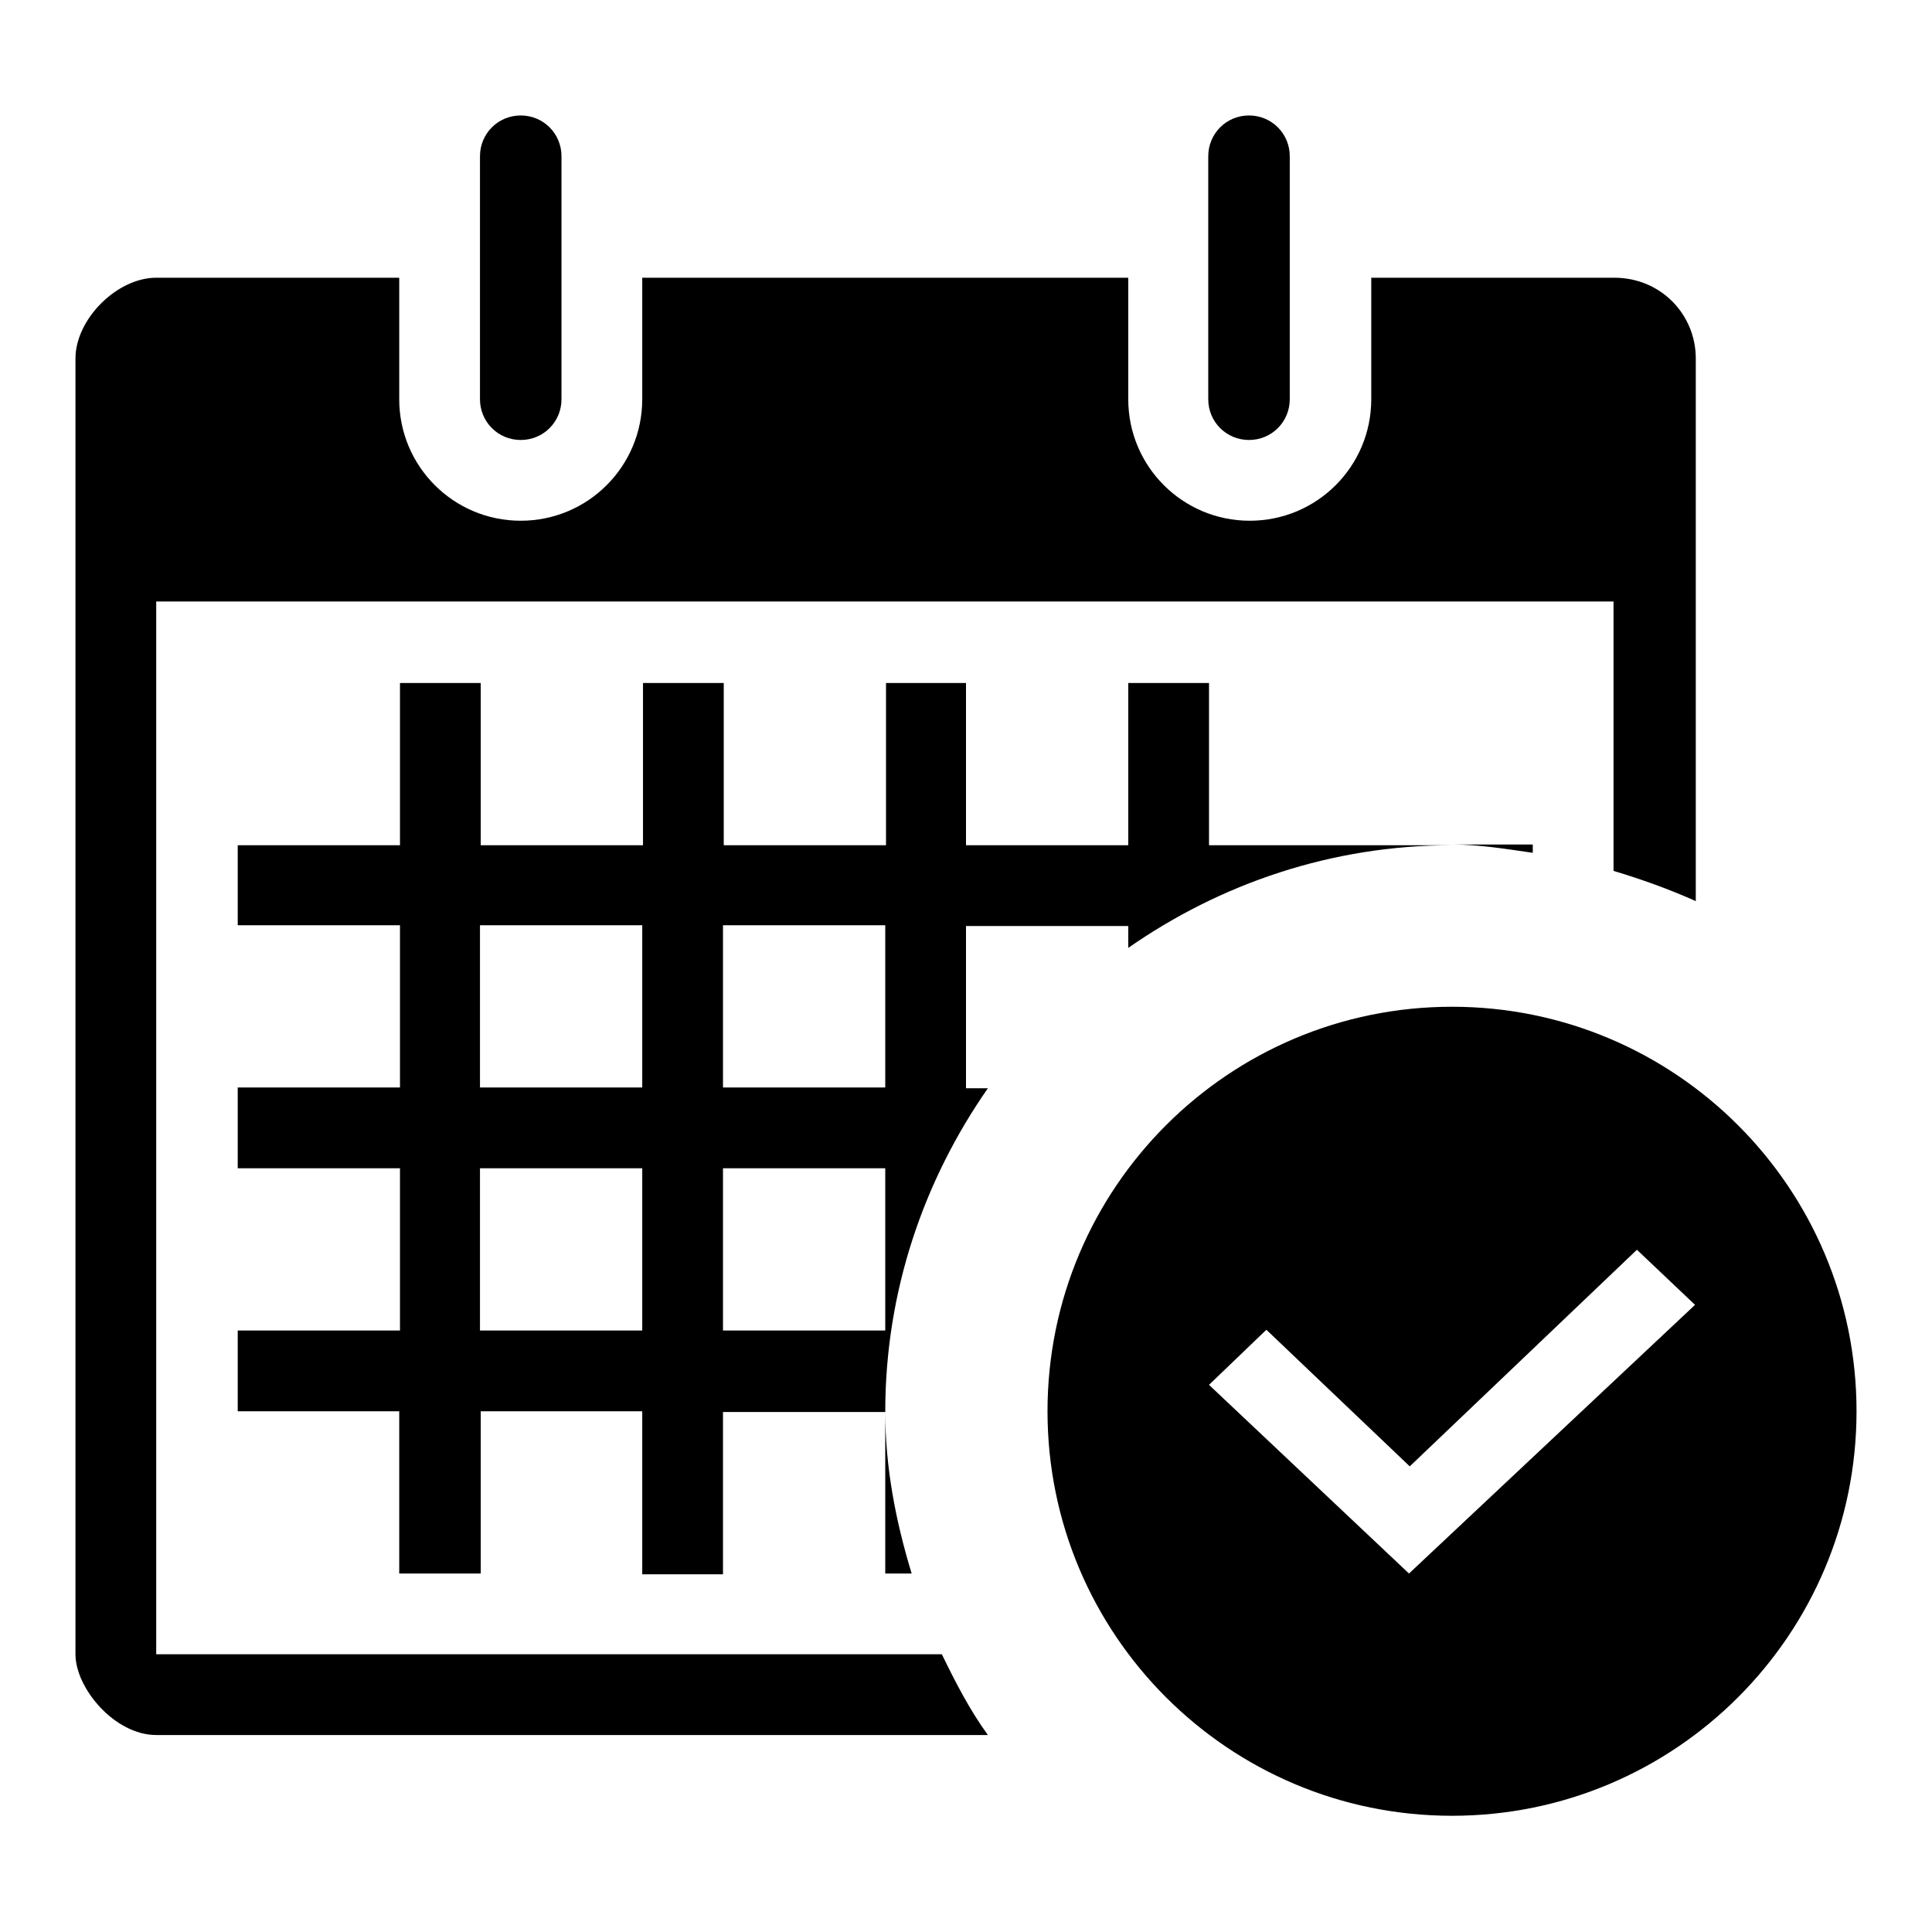
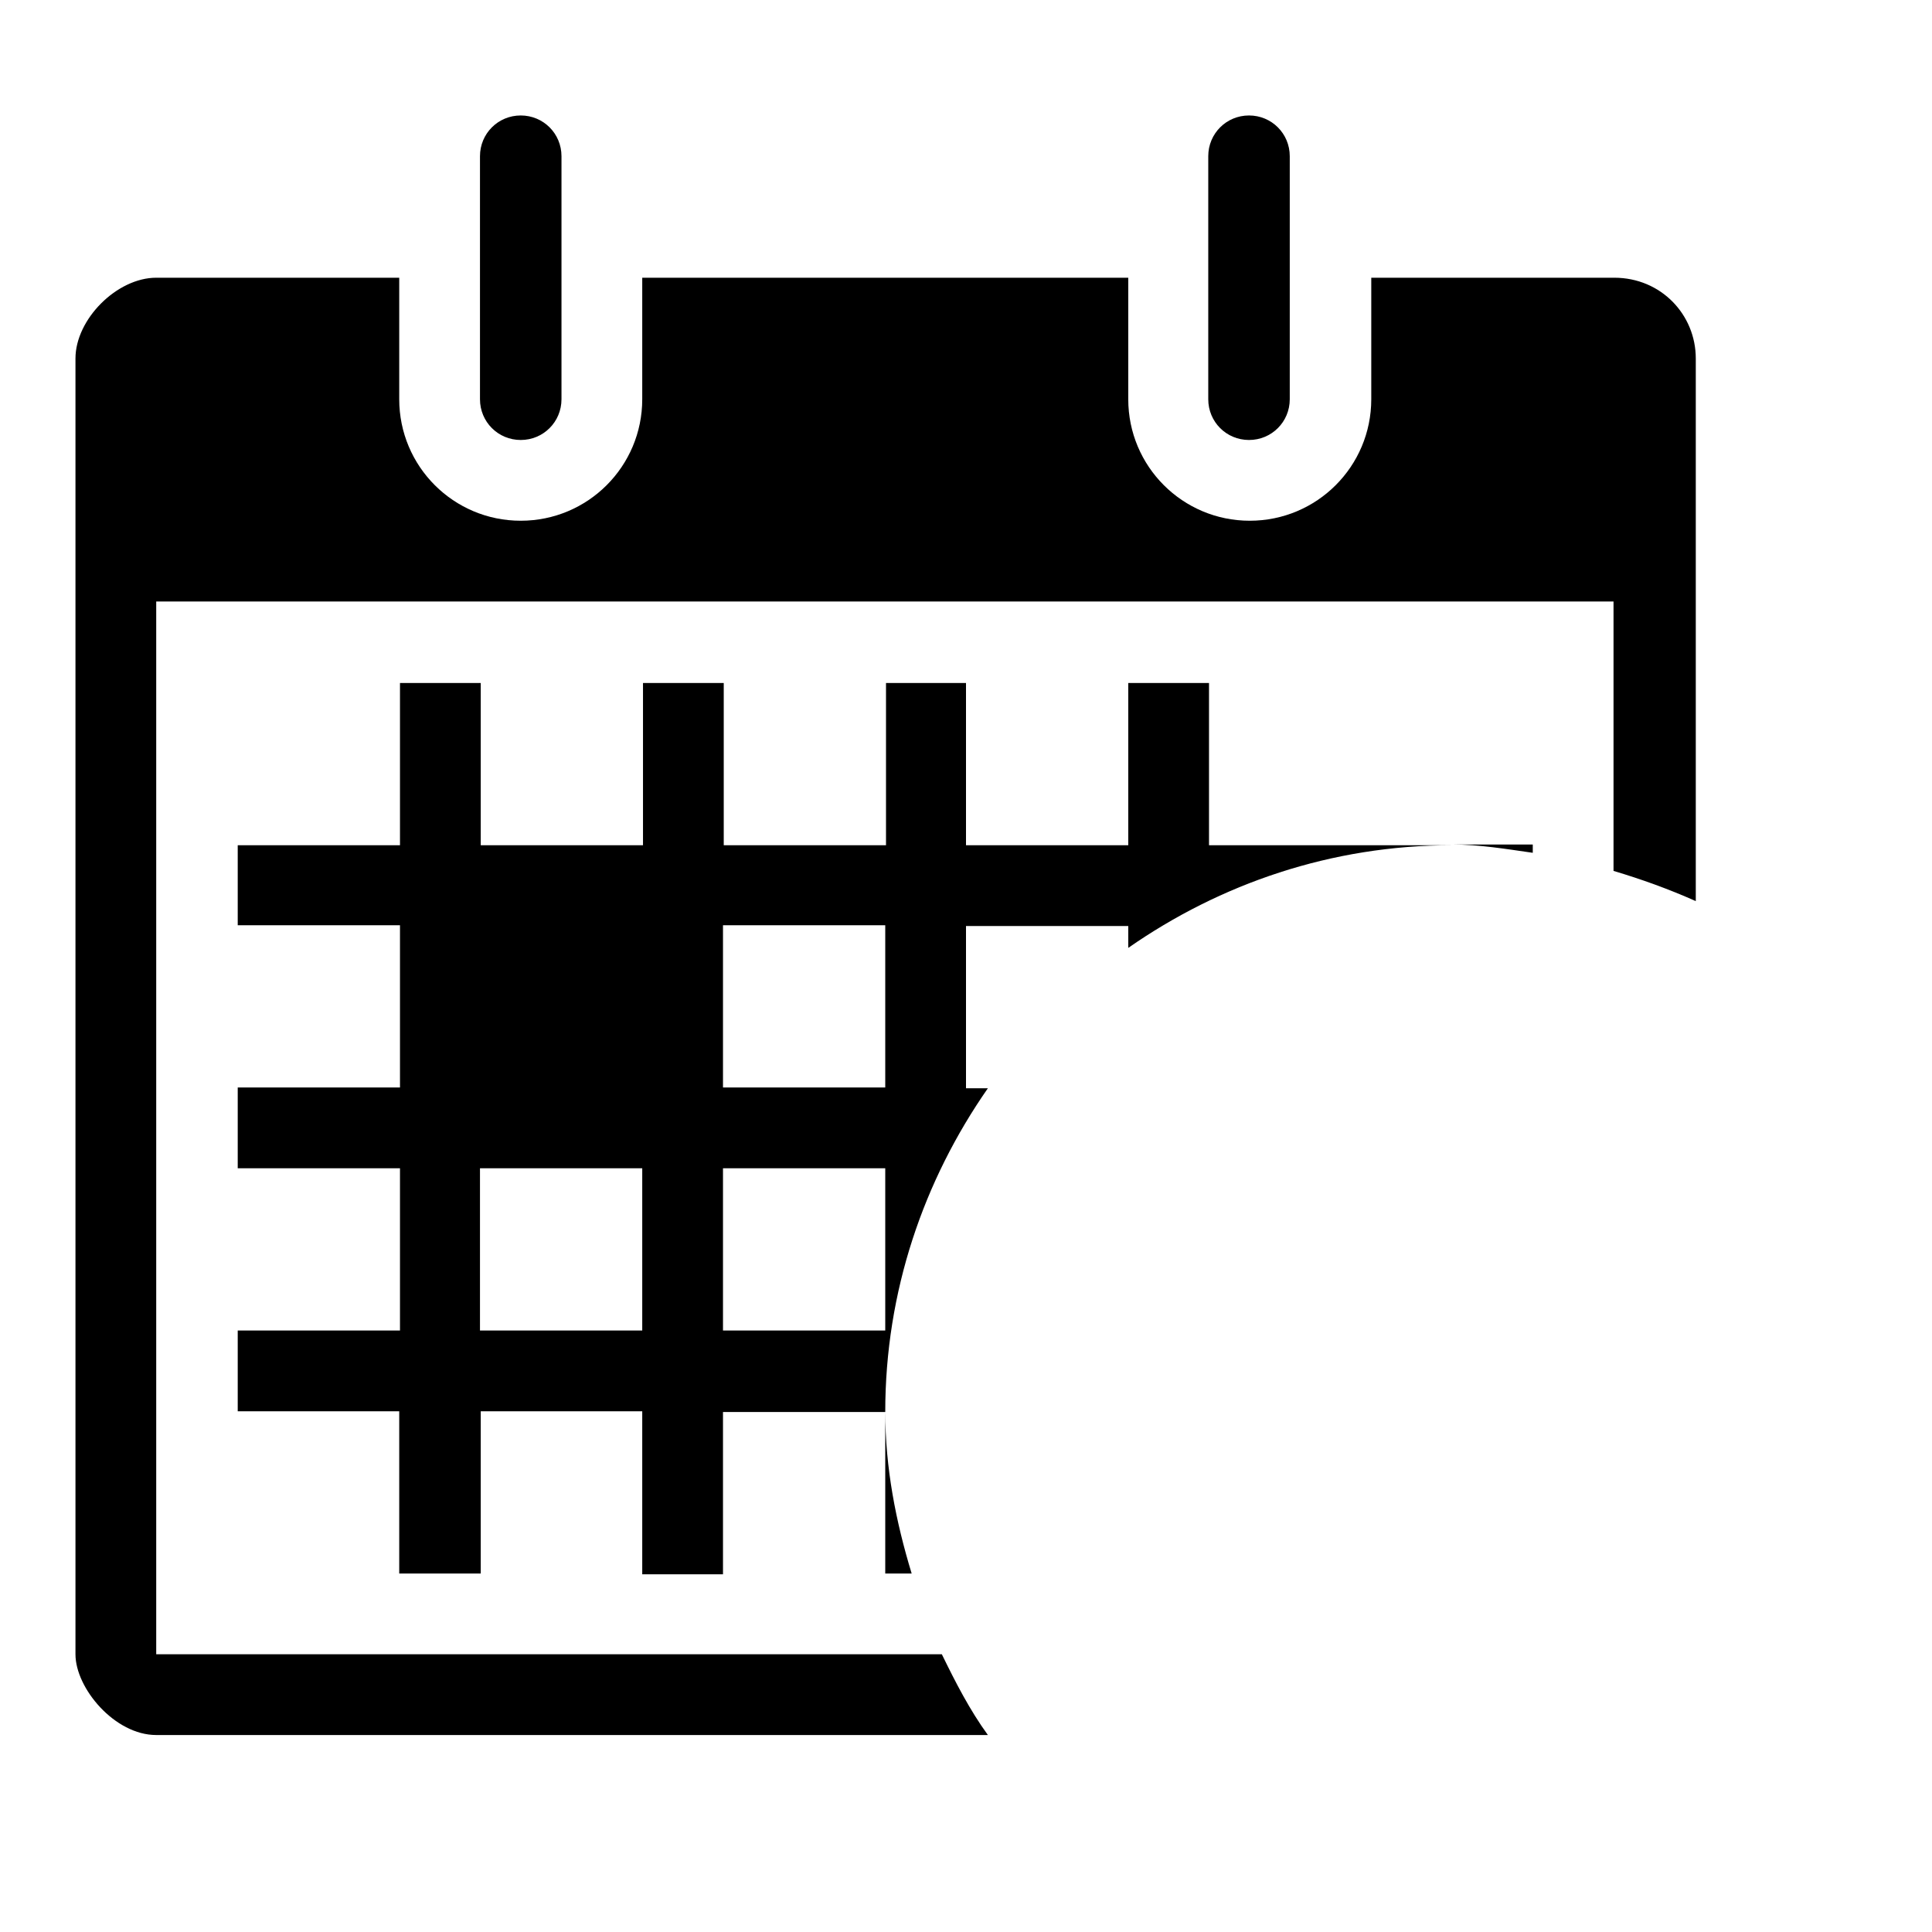
<svg xmlns="http://www.w3.org/2000/svg" version="1.1" x="0px" y="0px" viewBox="0 0 256 256" enable-background="new 0 0 256 256" xml:space="preserve">
  <g>
    <g>
-       <path fill="#000000" d="M213.8,115.4V79.7H20.7v139.5h104.1c1.8,3.7,3.7,7.4,6.1,10.7H20.7c-5.5,0-10.7-6.2-10.7-10.7V47.5c0-5.2,5.5-10.7,10.7-10.7h32.2v16.1C52.9,61.8,60.1,69,69,69c8.9,0,16.1-7.2,16.1-16.1V36.8h64.4v16.1c0,8.9,7.2,16.1,16.1,16.1s16.1-7.2,16.1-16.1V36.8h32.2c6.2,0,10.8,4.9,10.8,10.7l0,71.9C221.1,117.8,217.5,116.5,213.8,115.4z M165.5,58.3c-3,0-5.4-2.4-5.4-5.4V20.7c0-3,2.4-5.4,5.4-5.4s5.4,2.4,5.4,5.4v32.2C170.9,55.9,168.5,58.3,165.5,58.3z M69,58.3c-3,0-5.4-2.4-5.4-5.4V20.7c0-3,2.4-5.4,5.4-5.4s5.4,2.4,5.4,5.4v32.2C74.4,55.9,72,58.3,69,58.3z M160.2,90.5v21.5h32.2c-16,0-30.7,5.1-42.9,13.6v-2.9H128v21.5h2.9c-8.5,12.2-13.6,26.9-13.6,42.9H95.8v21.5H85.1V187H63.7v21.5H52.9V187H31.5v-10.7h21.5v-21.5H31.5v-10.7h21.5v-21.5H31.5V112h21.5V90.5h10.7V112h21.5V90.5h10.7V112h21.5V90.5H128V112h21.5V90.5L160.2,90.5L160.2,90.5z M85.1,122.6H63.6v21.5h21.5V122.6z M85.1,154.8H63.6v21.5h21.5V154.8z M117.3,122.6H95.8v21.5h21.5V122.6z M117.3,154.8H95.8v21.5h21.5V154.8z M203.1,113c-3.5-0.5-7.1-1.1-10.7-1.1h10.7V113z M117.3,208.5V187c0,7.5,1.4,14.6,3.5,21.5H117.3z" />
-       <path fill="#000000" d="M192.4,240.6c-29.6,0-53.6-24-53.6-53.6s24-53.6,53.6-53.6s53.6,24,53.6,53.6S222,240.6,192.4,240.6z M216.9,165.6l-30.1,28.7l-19-18.1l-7.6,7.3l26.5,25l37.9-35.6L216.9,165.6z" />
+       <path fill="#000000" d="M213.8,115.4V79.7H20.7v139.5h104.1c1.8,3.7,3.7,7.4,6.1,10.7H20.7c-5.5,0-10.7-6.2-10.7-10.7V47.5c0-5.2,5.5-10.7,10.7-10.7h32.2v16.1C52.9,61.8,60.1,69,69,69c8.9,0,16.1-7.2,16.1-16.1V36.8h64.4v16.1c0,8.9,7.2,16.1,16.1,16.1s16.1-7.2,16.1-16.1V36.8h32.2c6.2,0,10.8,4.9,10.8,10.7l0,71.9C221.1,117.8,217.5,116.5,213.8,115.4z M165.5,58.3c-3,0-5.4-2.4-5.4-5.4V20.7c0-3,2.4-5.4,5.4-5.4s5.4,2.4,5.4,5.4v32.2C170.9,55.9,168.5,58.3,165.5,58.3z M69,58.3c-3,0-5.4-2.4-5.4-5.4V20.7c0-3,2.4-5.4,5.4-5.4s5.4,2.4,5.4,5.4v32.2C74.4,55.9,72,58.3,69,58.3z M160.2,90.5v21.5h32.2c-16,0-30.7,5.1-42.9,13.6v-2.9H128v21.5h2.9c-8.5,12.2-13.6,26.9-13.6,42.9H95.8v21.5H85.1V187H63.7v21.5H52.9V187H31.5v-10.7h21.5v-21.5H31.5v-10.7h21.5v-21.5H31.5V112h21.5V90.5h10.7V112h21.5V90.5h10.7V112h21.5V90.5H128V112h21.5V90.5L160.2,90.5L160.2,90.5z M85.1,122.6H63.6h21.5V122.6z M85.1,154.8H63.6v21.5h21.5V154.8z M117.3,122.6H95.8v21.5h21.5V122.6z M117.3,154.8H95.8v21.5h21.5V154.8z M203.1,113c-3.5-0.5-7.1-1.1-10.7-1.1h10.7V113z M117.3,208.5V187c0,7.5,1.4,14.6,3.5,21.5H117.3z" />
    </g>
  </g>
</svg>